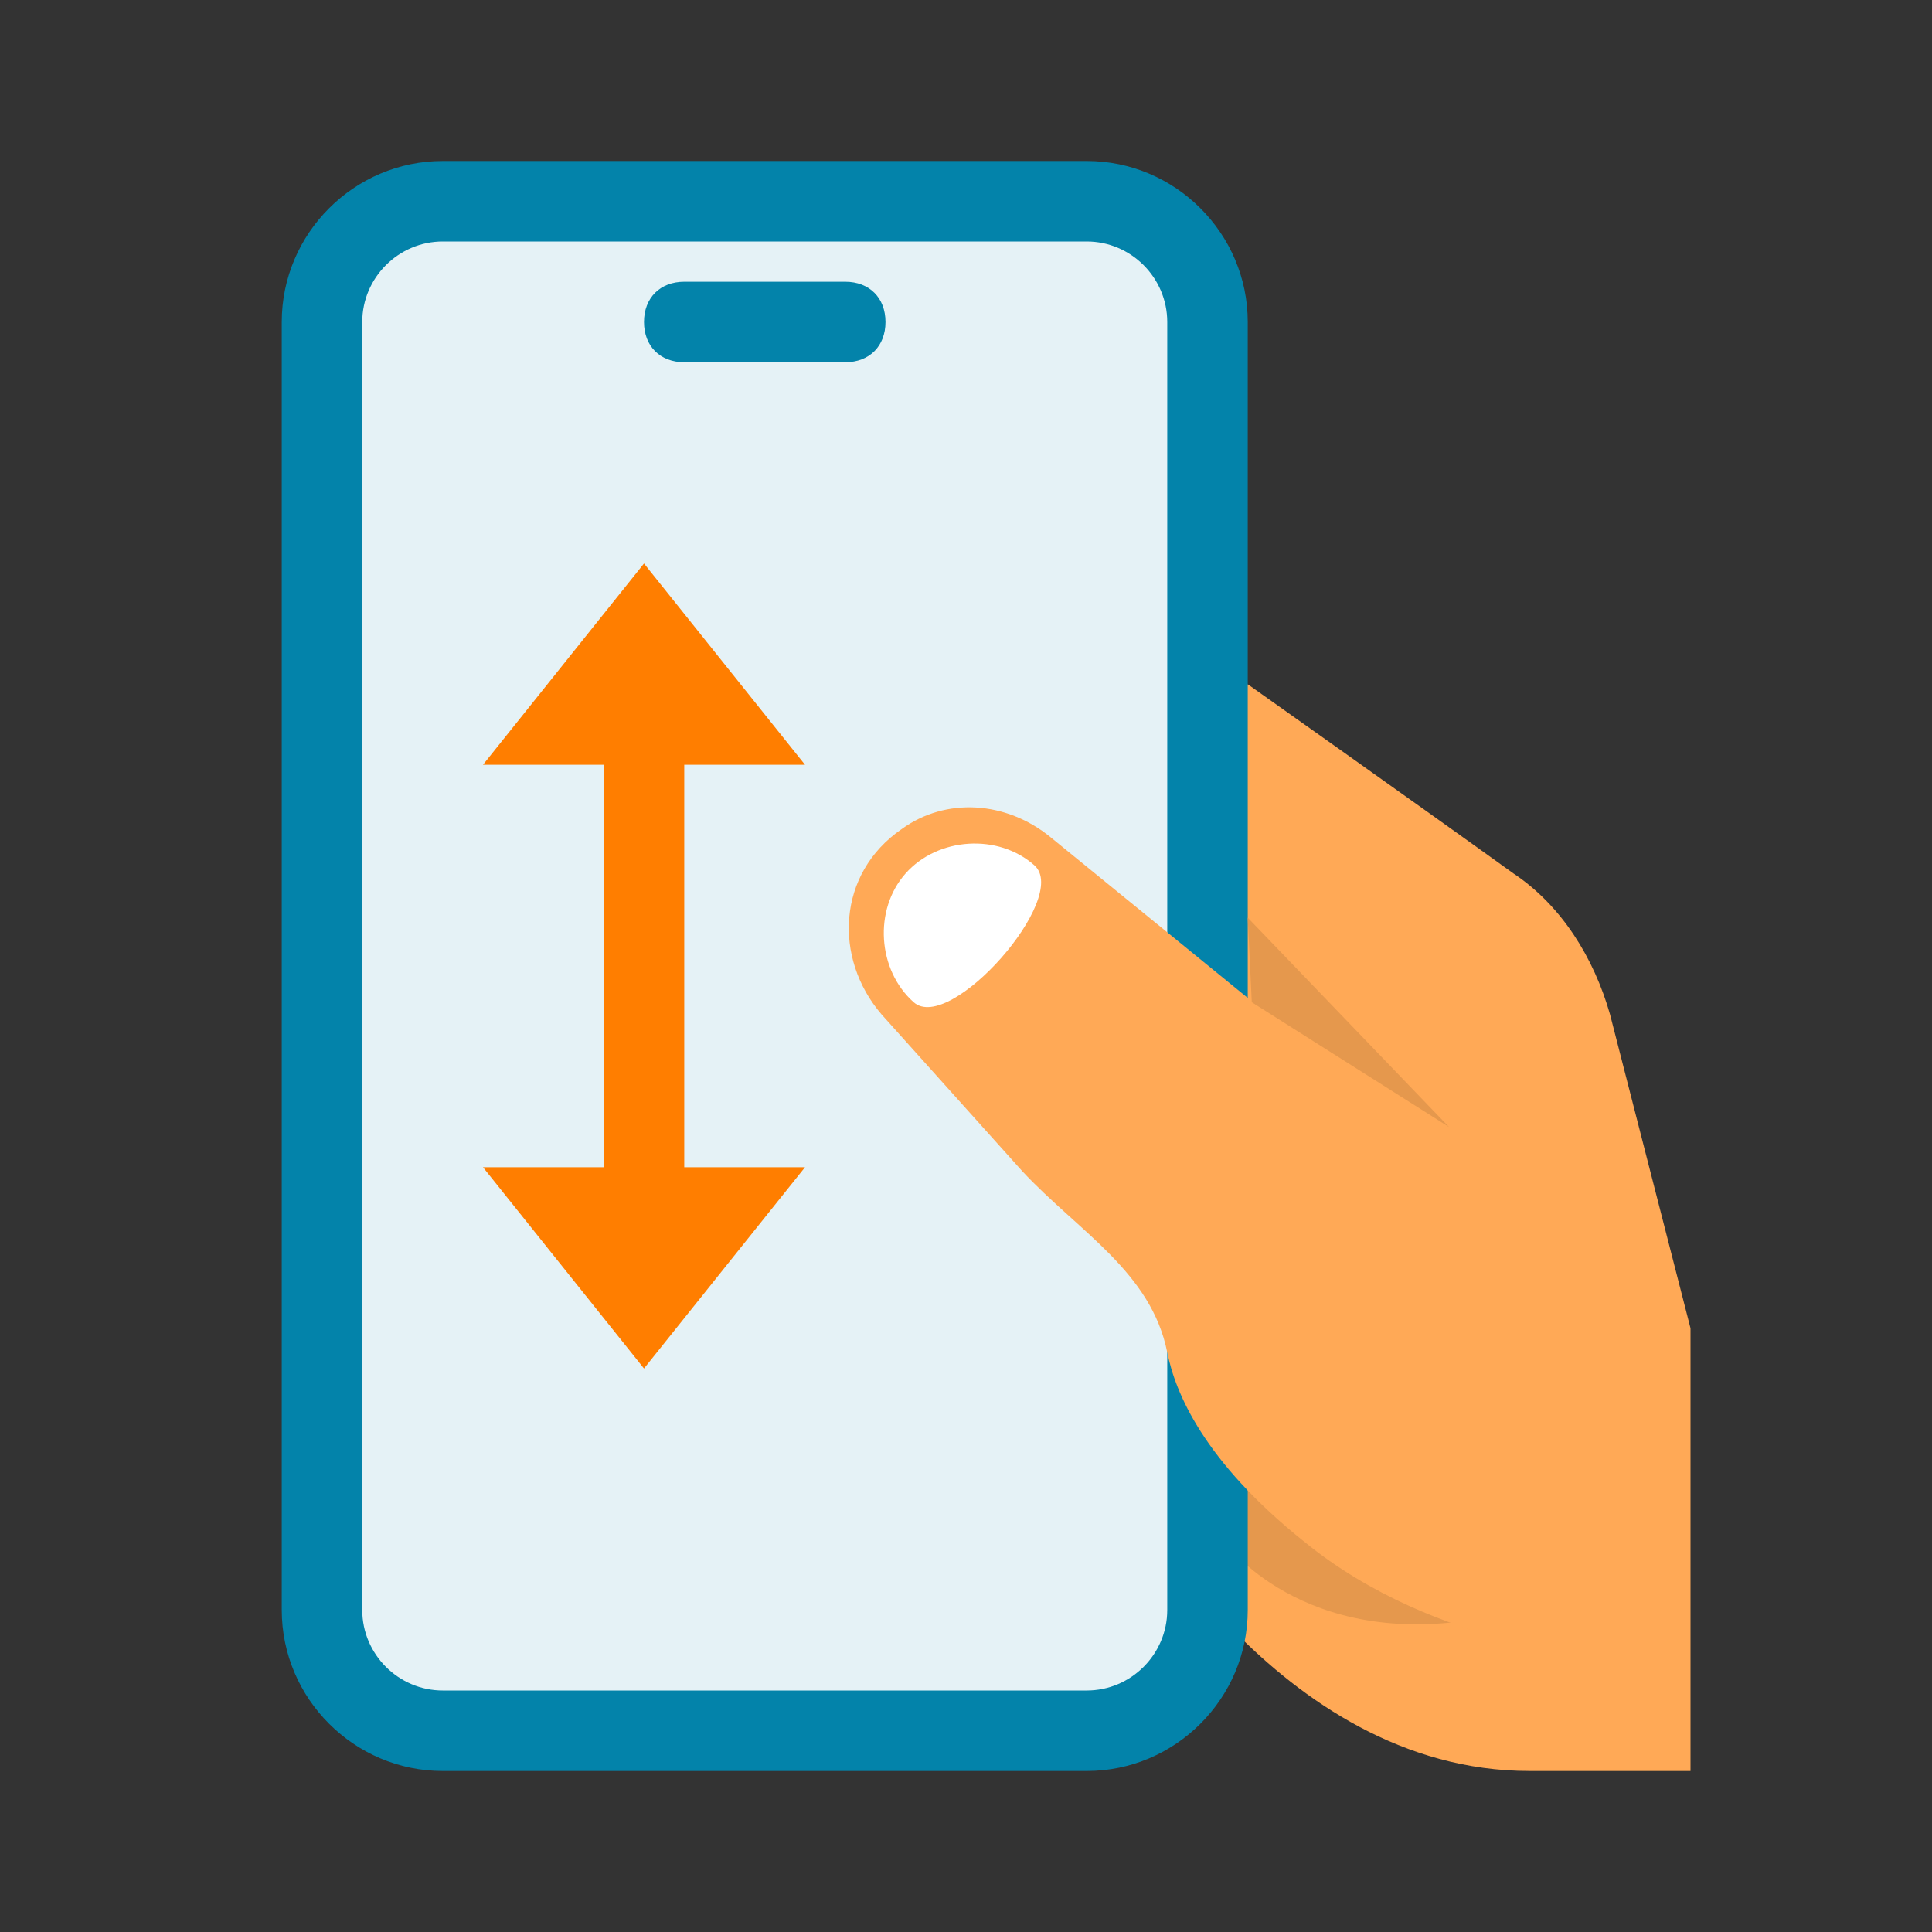
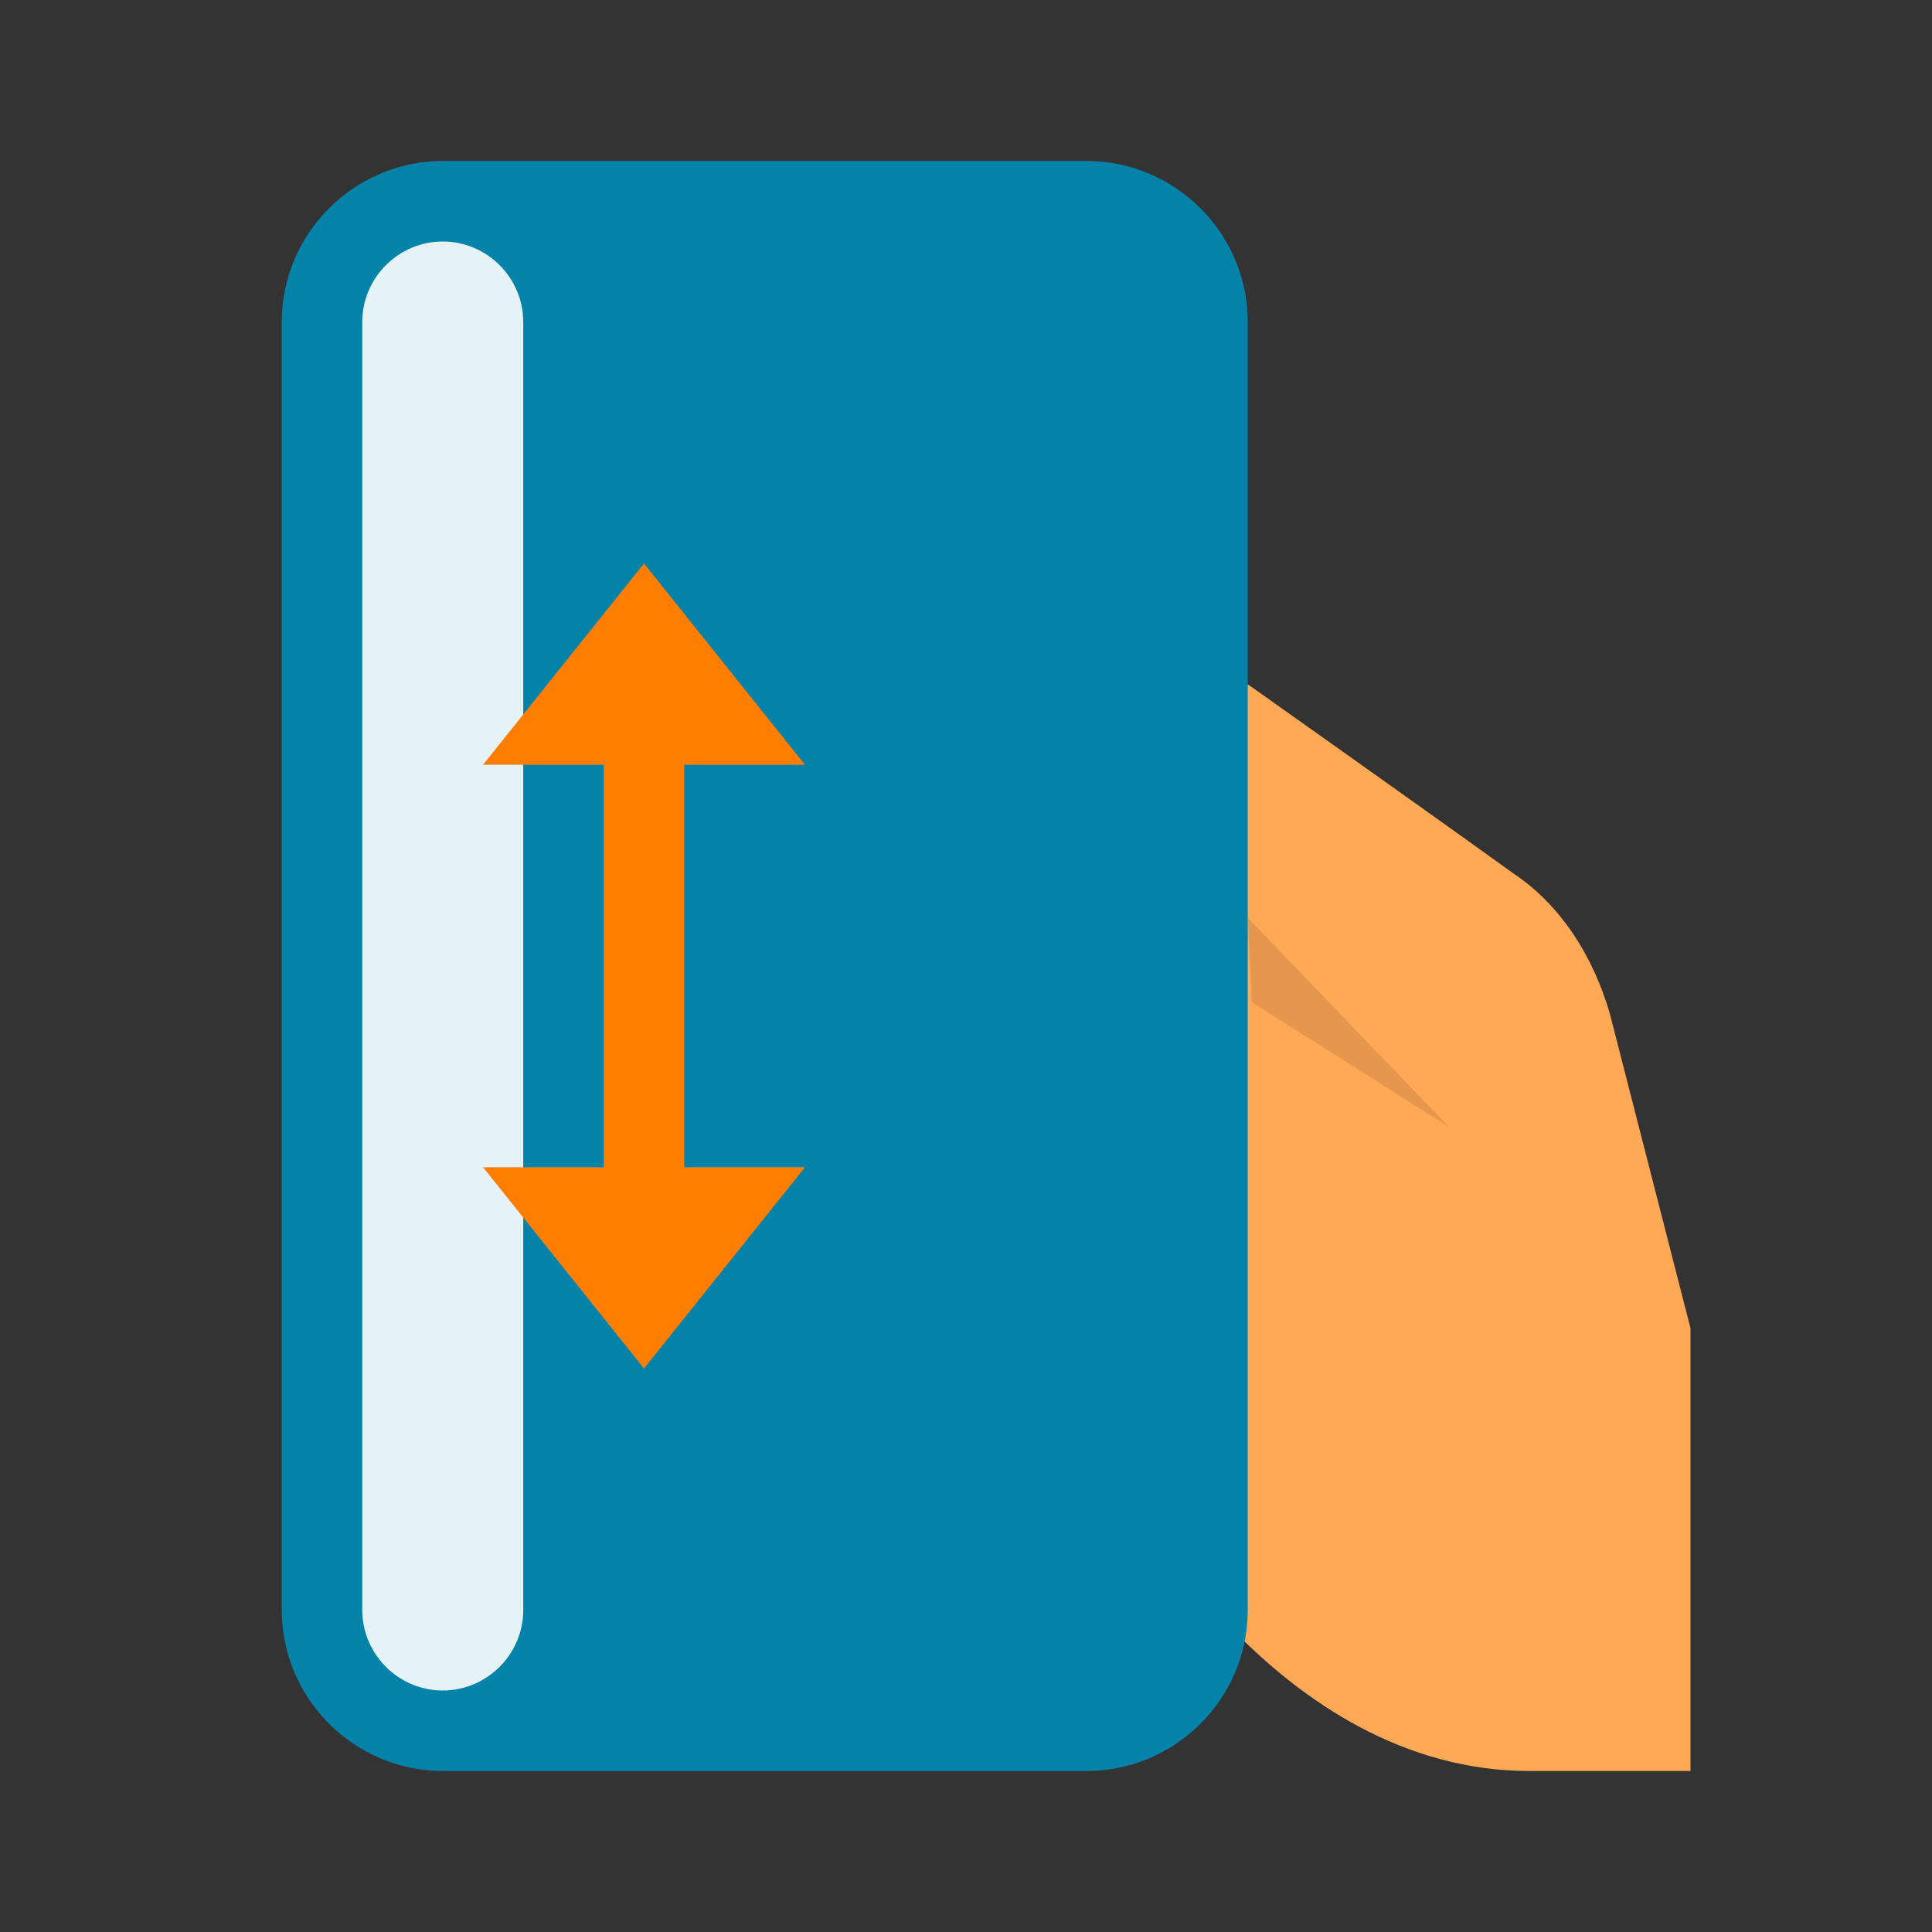
<svg xmlns="http://www.w3.org/2000/svg" id="Layer_1" version="1.1" viewBox="0 0 48 48">
  <rect x="0" y="0" width="48" height="48" fill="#333333" stroke="none" />
  <defs>
    <style>
      .st0 {
        fill: #ffa956;
      }

      .st1 {
        fill: #e5f2f6;
      }

      .st2 {
        fill: #fff;
      }

      .st3 {
        fill: #0383aa;
      }

      .st4 {
        fill: #ff7e00;
      }

      .st5 {
        fill: #e5984d;
      }
    </style>
  </defs>
  <path class="st0" d="M42,33l-2-7.8c-.4-1.4-1.2-2.7-2.4-3.5-2.5-1.8-6.6-4.7-6.6-4.7l-4,7,1,13s3.7,7,10,7h4v-11Z" />
-   <path class="st5" d="M30.5,38.4s2.1,2.8,6.8,1.7l-6.8-4.2v2.5Z" />
  <path class="st3" d="M31,8v32c0,2.2-1.8,4-4,4H11c-2.2,0-4-1.8-4-4V8c0-2.2,1.8-4,4-4h16c2.2,0,4,1.8,4,4Z" />
-   <path class="st1" d="M11,42h16c1.1,0,2-.9,2-2V8c0-1.1-.9-2-2-2H11c-1.1,0-2,.9-2,2v32c0,1.1.9,2,2,2Z" />
+   <path class="st1" d="M11,42c1.1,0,2-.9,2-2V8c0-1.1-.9-2-2-2H11c-1.1,0-2,.9-2,2v32c0,1.1.9,2,2,2Z" />
  <path class="st3" d="M21,9h-4c-.6,0-1-.4-1-1h0c0-.6.4-1,1-1h4c.6,0,1,.4,1,1h0c0,.6-.4,1-1,1Z" />
-   <path class="st0" d="M35,27l-.8.4-8.1-6.6c-1.1-.9-2.6-1-3.7-.2-1.6,1.1-1.7,3.2-.5,4.6l3.5,3.9c1.4,1.5,3.2,2.5,3.6,4.5.2,1,.9,2.7,3.4,4.7,3.3,2.7,7.7,2.9,7.7,2.9l-5-14v-.2Z" />
  <polygon class="st5" points="31 22.8 36 28 31.1 24.9 31 22.8" />
-   <path class="st2" d="M22.7,24.9c-.9-.8-1-2.3-.2-3.2.8-.9,2.3-1,3.2-.2.9.8-2.1,4.2-3,3.4" />
  <polygon class="st4" points="12 19 16 14 20 19 12 19" />
  <polygon class="st4" points="12 29 16 34 20 29 12 29" />
  <rect class="st4" x="15" y="18" width="2" height="13" />
</svg>